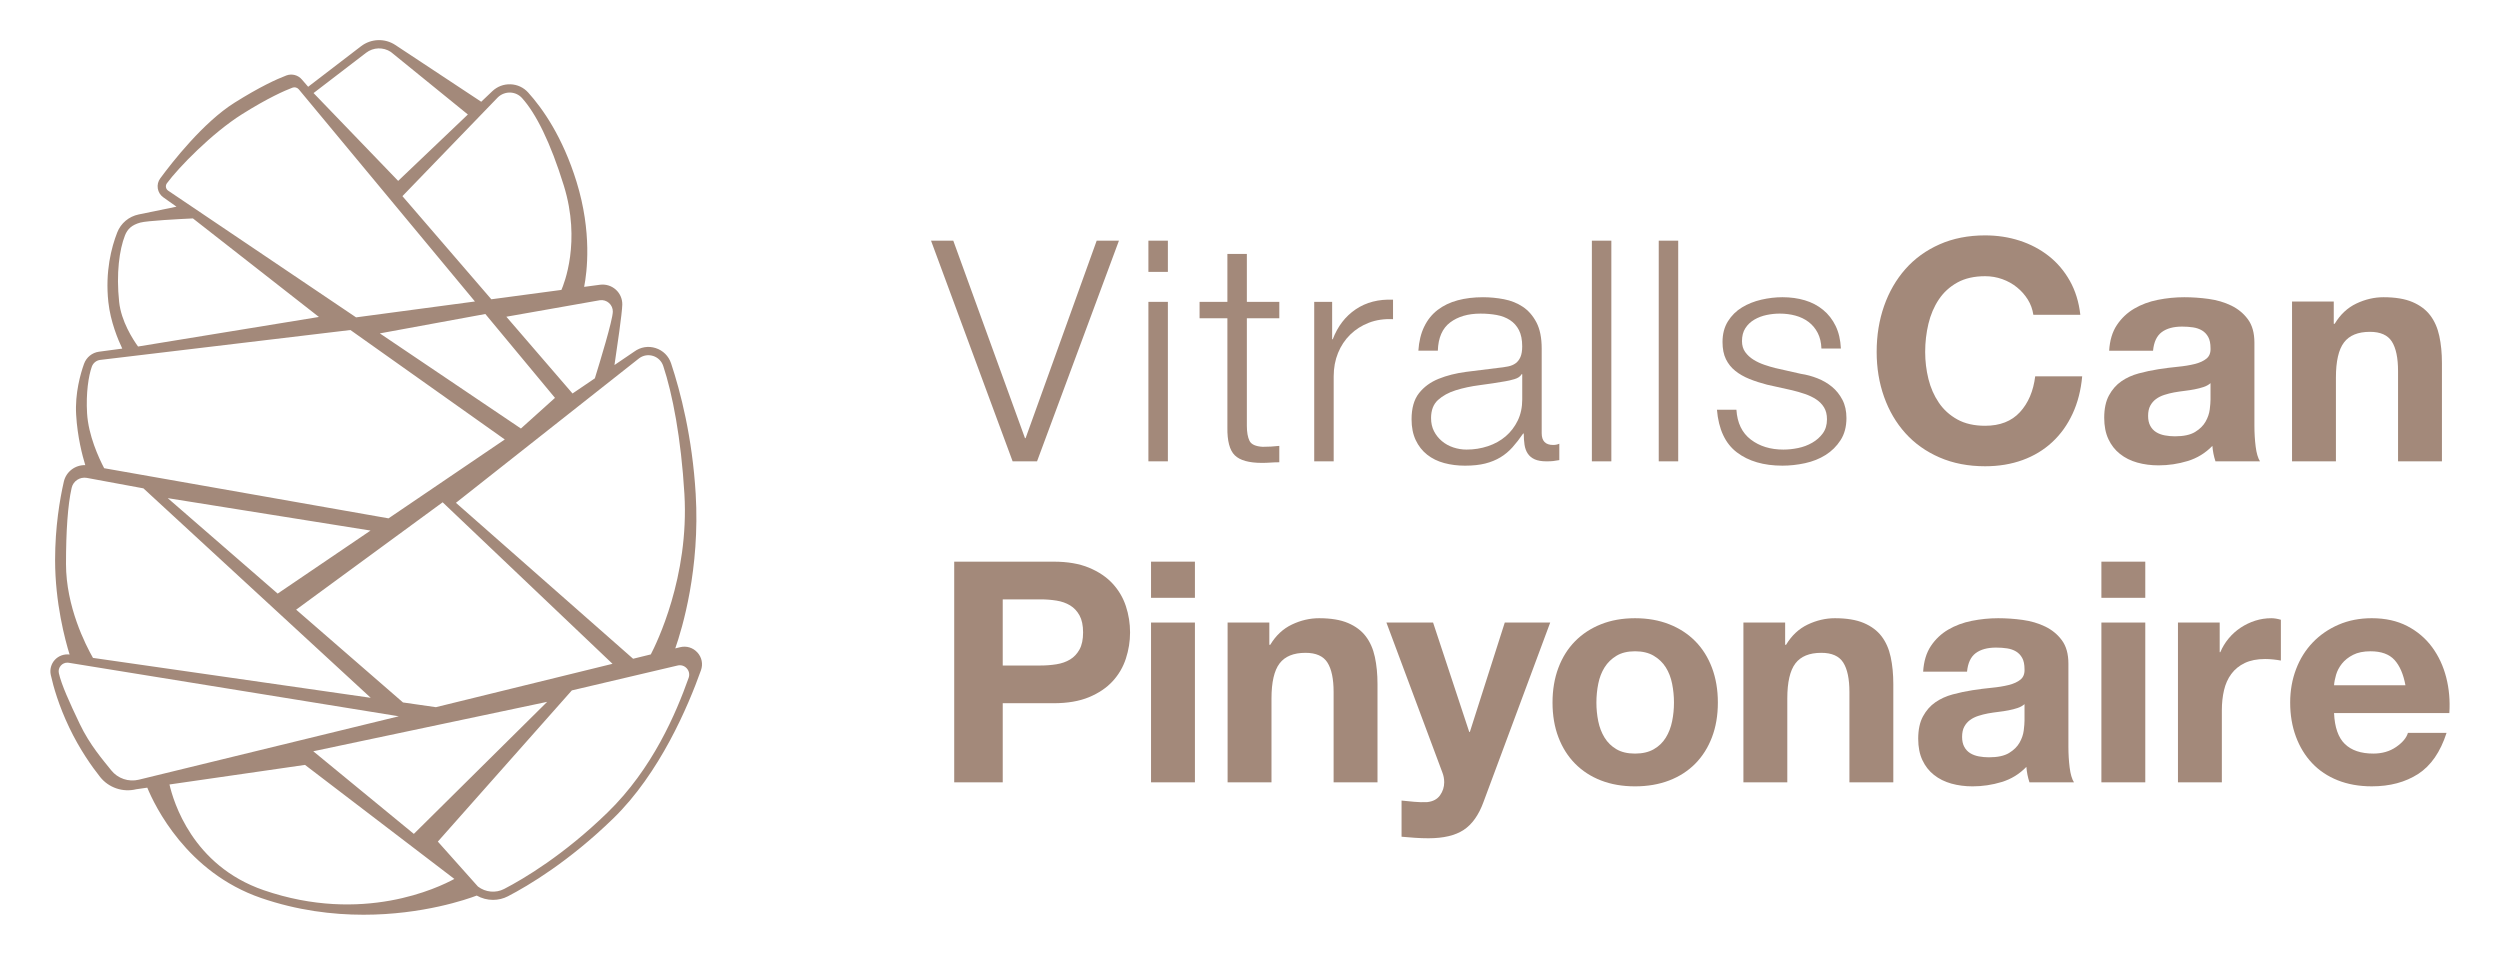
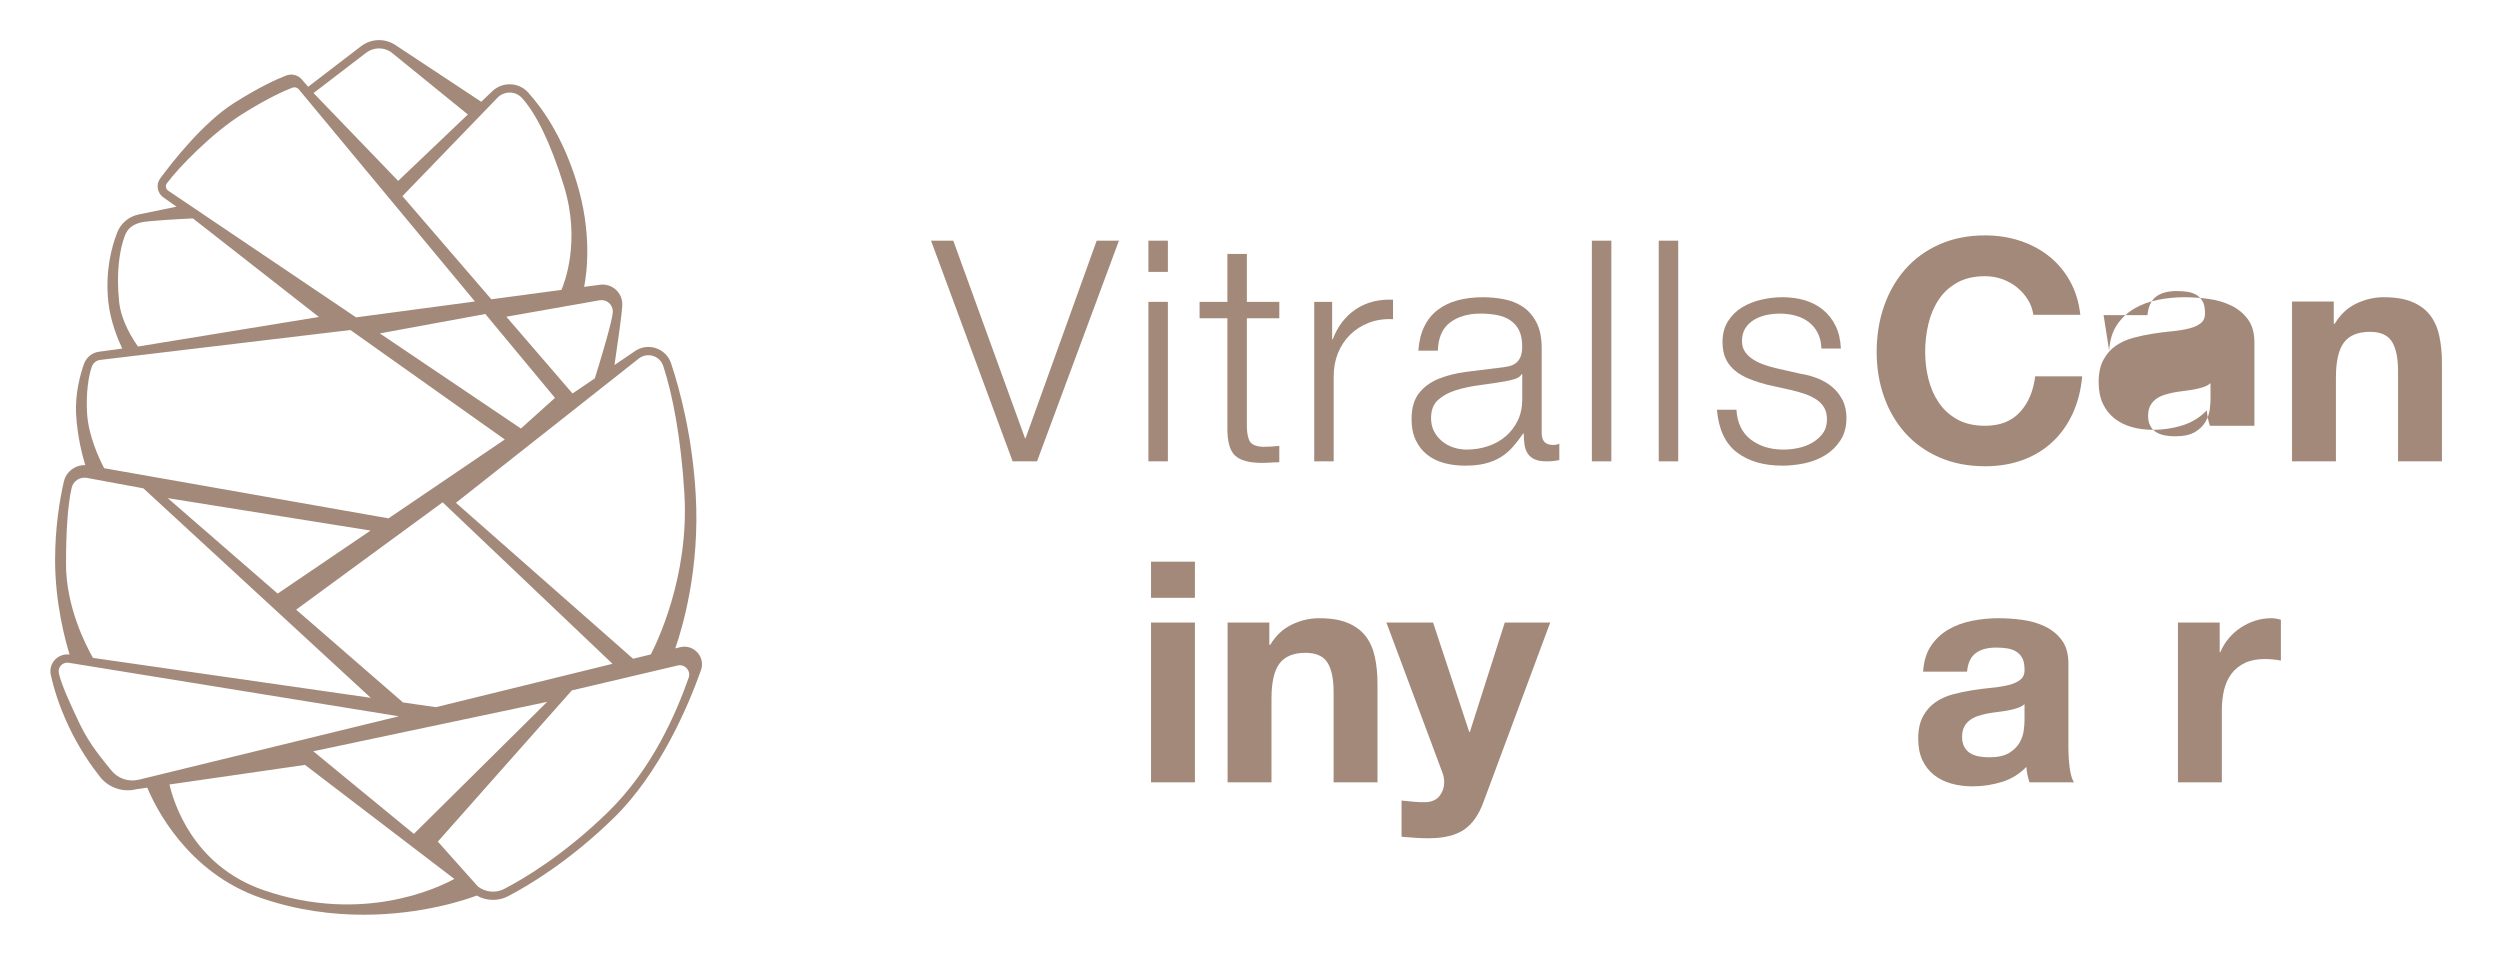
<svg xmlns="http://www.w3.org/2000/svg" id="Layer_1" width="521" height="199" version="1.1" viewBox="0 0 521 199">
  <defs>
    <style>
      .st0 {
        fill: #a3897a;
      }
    </style>
  </defs>
  <path class="st0" d="M145.341,135.983c-.922-1.021-2.281-1.434-3.61-1.104l-1.005.247c1.474-4.216,5.182-16.599,4.257-32.186-.703-11.84-3.176-21.334-5.128-27.214-.51-1.534-1.682-2.696-3.218-3.186-1.529-.489-3.149-.223-4.446.727l-4.135,2.806c.561-3.738,1.596-10.851,1.63-12.593.024-1.194-.473-2.335-1.363-3.131-.893-.798-2.095-1.162-3.279-1.007l-3.309.442c.599-3.052,1.668-11.369-1.58-21.888-2.89-9.357-7.079-15.289-10.086-18.618-.947-1.05-2.249-1.657-3.664-1.71-1.437-.05-2.779.46-3.814,1.445l-2.303,2.194-17.891-11.824c-2.19-1.448-5.067-1.349-7.153.251l-11.026,8.452-1.277-1.482c-.796-.962-2.11-1.31-3.269-.875-2.019.765-5.53,2.369-10.789,5.671-6.507,4.086-13.001,12.396-15.489,15.779-.449.61-.631,1.356-.51,2.102.119.749.528,1.403,1.149,1.843l2.75,1.95-7.885,1.622c-2.041.421-3.71,1.821-4.465,3.747-1.22,3.114-2.532,8.156-1.854,14.495.439,4.097,2.036,7.898,2.9,9.712l-4.852.649c-1.428.191-2.623,1.161-3.116,2.532-.727,2.031-1.908,6.112-1.642,10.617.273,4.634,1.299,8.531,1.903,10.487-2.096-.054-3.992,1.355-4.472,3.451-.829,3.63-1.819,9.41-1.819,16.334,0,8.938,2.087,16.669,3.022,19.686-1.132-.145-2.283.258-3.067,1.101-.784.847-1.104,2.026-.853,3.152.547,2.468,1.657,6.371,3.843,10.95,2.185,4.579,4.712,8.141,6.445,10.322,1.78,2.238,4.732,3.239,7.512,2.554l2.312-.334c1.55,3.767,8.196,17.656,23.704,22.991,7.567,2.603,14.884,3.493,21.356,3.493,12.364,0,21.628-3.245,23.597-3.994,1.046.592,2.218.899,3.393.899,1.067,0,2.135-.249,3.111-.755,4.221-2.191,12.687-7.213,21.953-16.223,9.684-9.415,15.602-23.382,18.269-30.87.463-1.301.187-2.689-.737-3.711ZM136.111,74.181c1.006.321,1.773,1.083,2.108,2.089,1.92,5.781,3.719,15.009,4.411,26.662,1.03,17.352-5.873,31.27-7.001,33.446l-3.692.907-36.921-32.5,38.193-30.128c.846-.62,1.903-.795,2.902-.475ZM86.246,173.783l-20.962-17.22,48.748-10.3-27.786,27.52ZM90.842,147.376l-6.858-.986-22.269-19.339,30.531-22.375,35.4,33.662-36.803,9.038ZM77.22,110.57l-19.356,13.136-22.905-19.892,42.261,6.756ZM101.145,65.437l14.514,17.48-7.1,6.386h0s-29.401-19.825-29.401-19.825l21.987-4.04ZM126.923,63.148c.516.46.803,1.12.789,1.812-.036,1.81-2.727,10.593-3.745,13.886l-4.653,3.158-13.791-15.999,19.499-3.441c.696-.092,1.385.121,1.901.584ZM103.778,20.26c.698-.661,1.642-1.001,2.561-.971.947.036,1.817.442,2.451,1.143,2.89,3.2,5.919,9.211,8.717,18.267,3.607,11.681.027,20.481-.507,21.718l-14.609,1.953-18.526-21.492,19.914-20.619ZM76.292,11.002c1.502-1.155,3.577-1.225,5.156-.181l16.055,13.039-14.527,13.839-17.632-18.305,10.948-8.391ZM34.584,39.008c-.047-.286.024-.572.195-.807,2.431-3.304,9.427-10.484,15.684-14.413,5.41-3.397,8.89-4.915,10.483-5.518.471-.179,1.008-.034,1.334.362l36.697,44.195-24.771,3.312-39.178-26.418c-.241-.171-.399-.424-.444-.712ZM26.038,49.075c.542-1.382,1.456-2.204,3.207-2.689,1.389-.385,8.205-.738,10.959-.868,2.093,1.645,20.088,15.713,26.258,20.536l-37.696,6.16c-1.101-1.533-3.505-5.263-3.936-9.289-.641-5.993.058-10.916,1.209-13.85ZM19.134,76.415c.274-.761.934-1.3,1.723-1.406l52.172-6.233,32.168,22.809-24.225,16.44-59.264-10.449c-1.131-2.165-3.289-6.829-3.562-11.449-.247-4.2.305-7.804.988-9.711ZM14.932,101.668c.325-1.419,1.704-2.328,3.154-2.078l11.804,2.183,47.371,43.65-57.885-8.318c-1.545-2.717-5.622-10.673-5.622-19.592,0-6.763.369-12.302,1.178-15.846ZM23.183,160.535c-1.679-2.111-4.449-5.239-6.565-9.673-2.116-4.432-3.825-8.192-4.352-10.573-.13-.584.029-1.17.436-1.608.35-.379.821-.583,1.326-.583.087,0,.178.006.268.019l68.817,11.157-54.178,13.214c-2.135.523-4.391-.243-5.752-1.953ZM54.961,185.517c-14.908-5.13-18.84-18.551-19.642-22.031l28.245-4.081,31.125,23.766c-3.325,1.804-19.079,9.448-39.727,2.346ZM143.514,141.261c-2.618,7.347-7.473,18.896-16.906,28.069-9.107,8.856-17.407,13.781-21.546,15.929-1.743.906-3.885.707-5.463-.506l-8.354-9.363,27.926-31.509,22.028-5.184c.71-.173,1.43.043,1.921.587.493.544.639,1.284.394,1.978Z" />
  <g>
    <path class="st0" d="M198.664,50.155l14.943,41.156h.129l14.814-41.156h4.637l-17.068,45.987h-5.088l-17.004-45.987h4.637Z" />
    <path class="st0" d="M243.385,50.155v6.505h-4.058v-6.505h4.058ZM243.385,62.907v33.234h-4.058v-33.234h4.058Z" />
    <path class="st0" d="M266.608,62.907v3.414h-6.763v22.414c0,1.332.182,2.373.548,3.124.364.752,1.277,1.17,2.737,1.256,1.159,0,2.318-.065,3.478-.193v3.414c-.602,0-1.202.021-1.803.064-.602.043-1.203.065-1.804.065-2.705,0-4.595-.525-5.667-1.578-1.074-1.052-1.589-2.995-1.546-5.829v-22.736h-5.797v-3.414h5.797v-9.984h4.058v9.984h6.763Z" />
    <path class="st0" d="M277.618,62.907v7.793h.129c1.031-2.705,2.63-4.787,4.799-6.247,2.167-1.459,4.755-2.126,7.761-1.996v4.058c-1.847-.085-3.521.161-5.024.741-1.504.579-2.802,1.407-3.896,2.48-1.095,1.074-1.944,2.351-2.544,3.832-.602,1.481-.902,3.102-.902,4.863v17.712h-4.058v-33.234h3.736Z" />
    <path class="st0" d="M296.815,68.06c.686-1.417,1.62-2.576,2.802-3.478,1.181-.902,2.565-1.567,4.154-1.996,1.588-.429,3.349-.644,5.281-.644,1.459,0,2.92.14,4.38.419,1.459.28,2.77.805,3.929,1.578,1.159.773,2.103,1.858,2.834,3.252.73,1.396,1.095,3.211,1.095,5.443v17.648c0,1.632.794,2.448,2.383,2.448.472,0,.902-.085,1.288-.257v3.414c-.473.087-.891.151-1.256.193-.365.043-.827.065-1.385.065-1.031,0-1.858-.139-2.48-.419-.623-.279-1.106-.677-1.449-1.192-.344-.515-.57-1.127-.677-1.835-.107-.709-.161-1.491-.161-2.351h-.129c-.731,1.074-1.472,2.029-2.222,2.866-.752.837-1.589,1.536-2.512,2.093-.924.559-1.976.987-3.156,1.288-1.182.3-2.588.451-4.219.451-1.546,0-2.995-.183-4.348-.548-1.353-.364-2.534-.944-3.542-1.739-1.01-.794-1.804-1.804-2.383-3.028-.58-1.223-.87-2.672-.87-4.348,0-2.318.515-4.132,1.546-5.442,1.031-1.309,2.393-2.308,4.09-2.995,1.695-.687,3.606-1.169,5.732-1.449,2.126-.279,4.283-.547,6.473-.805.858-.085,1.61-.193,2.254-.322.644-.129,1.181-.354,1.61-.677.429-.322.761-.761.998-1.32.235-.557.355-1.288.355-2.19,0-1.373-.225-2.501-.677-3.381-.451-.879-1.074-1.578-1.868-2.093-.795-.515-1.718-.87-2.769-1.063-1.053-.193-2.18-.289-3.382-.289-2.576,0-4.681.611-6.312,1.835-1.632,1.224-2.491,3.188-2.576,5.893h-4.058c.129-1.932.536-3.607,1.224-5.024ZM317.103,77.979c-.257.473-.751.816-1.481,1.03-.73.216-1.374.366-1.932.451-1.718.301-3.489.57-5.314.805-1.826.237-3.489.591-4.991,1.063-1.504.473-2.737,1.149-3.704,2.029-.966.881-1.449,2.137-1.449,3.768,0,1.031.203,1.943.612,2.737.408.795.955,1.482,1.642,2.061.687.58,1.481,1.02,2.383,1.32.902.301,1.825.451,2.77.451,1.546,0,3.027-.235,4.444-.708,1.417-.472,2.651-1.16,3.704-2.061,1.051-.902,1.889-1.997,2.512-3.285.622-1.288.934-2.747.934-4.38v-5.281h-.129Z" />
    <path class="st0" d="M335.804,50.155v45.987h-4.058v-45.987h4.058Z" />
    <path class="st0" d="M349.739,50.155v45.987h-4.058v-45.987h4.058Z" />
    <path class="st0" d="M378.81,69.38c-.473-.923-1.106-1.685-1.9-2.286-.795-.601-1.707-1.04-2.738-1.32-1.031-.279-2.125-.419-3.284-.419-.902,0-1.815.096-2.738.289-.924.193-1.771.515-2.544.966-.773.451-1.396,1.041-1.868,1.771-.473.73-.709,1.632-.709,2.705,0,.902.225,1.664.676,2.286.451.623,1.019,1.149,1.707,1.578.686.43,1.438.784,2.254,1.063.815.279,1.567.505,2.254.676l5.411,1.224c1.159.172,2.307.483,3.446.934,1.137.451,2.147,1.042,3.027,1.771.879.73,1.599,1.632,2.158,2.705.557,1.074.837,2.341.837,3.8,0,1.803-.408,3.339-1.224,4.605-.816,1.267-1.858,2.298-3.124,3.092-1.267.795-2.695,1.363-4.283,1.707-1.589.343-3.156.515-4.702.515-3.908,0-7.074-.923-9.5-2.77-2.426-1.846-3.811-4.808-4.154-8.888h4.058c.171,2.748,1.17,4.821,2.995,6.215,1.825,1.396,4.09,2.093,6.795,2.093.987,0,2.007-.106,3.06-.322,1.051-.214,2.029-.579,2.93-1.095s1.642-1.169,2.222-1.964c.58-.794.87-1.771.87-2.931,0-.987-.205-1.813-.612-2.48-.408-.665-.956-1.223-1.642-1.675-.687-.451-1.471-.826-2.351-1.127-.881-.3-1.771-.557-2.672-.773l-5.217-1.159c-1.331-.343-2.555-.741-3.671-1.192-1.117-.451-2.094-1.008-2.931-1.675-.837-.665-1.492-1.481-1.964-2.448-.473-.966-.709-2.158-.709-3.574,0-1.675.375-3.113,1.127-4.315.751-1.201,1.728-2.168,2.931-2.898,1.201-.729,2.544-1.266,4.026-1.61,1.481-.343,2.951-.515,4.412-.515,1.675,0,3.23.215,4.67.644,1.438.43,2.705,1.095,3.8,1.996s1.964,2.019,2.608,3.349c.644,1.332,1.009,2.898,1.095,4.702h-4.058c-.043-1.245-.301-2.329-.773-3.253Z" />
    <path class="st0" d="M422.592,62.424c-.602-.966-1.353-1.813-2.254-2.544-.902-.73-1.922-1.299-3.059-1.707-1.138-.407-2.33-.612-3.575-.612-2.276,0-4.209.441-5.797,1.32-1.589.881-2.877,2.061-3.864,3.542-.988,1.482-1.707,3.167-2.158,5.056-.451,1.89-.677,3.843-.677,5.861,0,1.932.226,3.811.677,5.635.451,1.826,1.169,3.468,2.158,4.927.987,1.46,2.275,2.63,3.864,3.51,1.588.881,3.52,1.32,5.797,1.32,3.092,0,5.507-.944,7.246-2.834,1.739-1.889,2.802-4.38,3.188-7.471h9.79c-.258,2.877-.924,5.475-1.997,7.793-1.074,2.319-2.49,4.294-4.251,5.925-1.761,1.632-3.822,2.878-6.183,3.736-2.362.858-4.959,1.288-7.793,1.288-3.521,0-6.688-.612-9.5-1.836-2.813-1.224-5.185-2.909-7.117-5.056-1.932-2.147-3.414-4.67-4.444-7.568-1.031-2.898-1.546-6.022-1.546-9.371,0-3.435.515-6.623,1.546-9.565,1.031-2.941,2.512-5.507,4.444-7.697,1.932-2.19,4.304-3.907,7.117-5.153,2.812-1.245,5.979-1.868,9.5-1.868,2.533,0,4.927.365,7.181,1.095,2.254.73,4.272,1.793,6.055,3.188,1.781,1.396,3.252,3.124,4.412,5.185,1.159,2.061,1.889,4.423,2.19,7.085h-9.79c-.172-1.159-.559-2.222-1.159-3.188Z" />
-     <path class="st0" d="M439.548,73.084c.129-2.147.665-3.929,1.61-5.346.944-1.417,2.147-2.554,3.607-3.414,1.459-.859,3.102-1.471,4.927-1.836,1.825-.364,3.66-.547,5.507-.547,1.675,0,3.37.119,5.088.354,1.717.237,3.285.698,4.702,1.385,1.417.688,2.576,1.642,3.478,2.866.902,1.224,1.353,2.845,1.353,4.863v17.326c0,1.504.086,2.942.258,4.315.171,1.375.472,2.406.902,3.092h-9.275c-.172-.515-.312-1.041-.419-1.578-.108-.537-.183-1.084-.225-1.642-1.46,1.504-3.178,2.555-5.153,3.156-1.976.601-3.994.902-6.055.902-1.589,0-3.07-.193-4.444-.58-1.375-.386-2.576-.987-3.607-1.803-1.031-.815-1.836-1.846-2.416-3.092-.579-1.245-.869-2.726-.869-4.444,0-1.889.332-3.446.999-4.67.665-1.224,1.523-2.2,2.576-2.93,1.052-.73,2.254-1.277,3.607-1.642,1.353-.364,2.715-.654,4.09-.869,1.373-.215,2.726-.387,4.058-.515,1.331-.129,2.512-.323,3.542-.58,1.031-.258,1.846-.633,2.448-1.127.601-.493.879-1.213.837-2.158,0-.987-.161-1.771-.483-2.351-.322-.58-.752-1.031-1.288-1.353-.538-.322-1.159-.536-1.868-.644-.709-.107-1.472-.161-2.286-.161-1.804,0-3.22.386-4.251,1.159-1.031.773-1.632,2.061-1.804,3.864h-9.146ZM460.673,79.847c-.387.344-.869.611-1.449.805s-1.202.355-1.868.483c-.666.129-1.364.237-2.093.322-.731.087-1.46.193-2.19.322-.688.129-1.364.301-2.029.515-.666.216-1.246.505-1.739.87-.494.365-.892.827-1.191,1.385-.301.559-.451,1.267-.451,2.126,0,.816.15,1.503.451,2.061.3.559.708.999,1.223,1.32s1.117.547,1.804.677c.686.129,1.395.193,2.125.193,1.804,0,3.198-.3,4.187-.902.987-.601,1.717-1.32,2.19-2.158.472-.837.762-1.685.869-2.544.107-.858.161-1.545.161-2.061v-3.414Z" />
+     <path class="st0" d="M439.548,73.084c.129-2.147.665-3.929,1.61-5.346.944-1.417,2.147-2.554,3.607-3.414,1.459-.859,3.102-1.471,4.927-1.836,1.825-.364,3.66-.547,5.507-.547,1.675,0,3.37.119,5.088.354,1.717.237,3.285.698,4.702,1.385,1.417.688,2.576,1.642,3.478,2.866.902,1.224,1.353,2.845,1.353,4.863v17.326h-9.275c-.172-.515-.312-1.041-.419-1.578-.108-.537-.183-1.084-.225-1.642-1.46,1.504-3.178,2.555-5.153,3.156-1.976.601-3.994.902-6.055.902-1.589,0-3.07-.193-4.444-.58-1.375-.386-2.576-.987-3.607-1.803-1.031-.815-1.836-1.846-2.416-3.092-.579-1.245-.869-2.726-.869-4.444,0-1.889.332-3.446.999-4.67.665-1.224,1.523-2.2,2.576-2.93,1.052-.73,2.254-1.277,3.607-1.642,1.353-.364,2.715-.654,4.09-.869,1.373-.215,2.726-.387,4.058-.515,1.331-.129,2.512-.323,3.542-.58,1.031-.258,1.846-.633,2.448-1.127.601-.493.879-1.213.837-2.158,0-.987-.161-1.771-.483-2.351-.322-.58-.752-1.031-1.288-1.353-.538-.322-1.159-.536-1.868-.644-.709-.107-1.472-.161-2.286-.161-1.804,0-3.22.386-4.251,1.159-1.031.773-1.632,2.061-1.804,3.864h-9.146ZM460.673,79.847c-.387.344-.869.611-1.449.805s-1.202.355-1.868.483c-.666.129-1.364.237-2.093.322-.731.087-1.46.193-2.19.322-.688.129-1.364.301-2.029.515-.666.216-1.246.505-1.739.87-.494.365-.892.827-1.191,1.385-.301.559-.451,1.267-.451,2.126,0,.816.15,1.503.451,2.061.3.559.708.999,1.223,1.32s1.117.547,1.804.677c.686.129,1.395.193,2.125.193,1.804,0,3.198-.3,4.187-.902.987-.601,1.717-1.32,2.19-2.158.472-.837.762-1.685.869-2.544.107-.858.161-1.545.161-2.061v-3.414Z" />
    <path class="st0" d="M486.356,62.843v4.637h.193c1.16-1.932,2.662-3.338,4.509-4.219,1.846-.879,3.736-1.32,5.668-1.32,2.447,0,4.454.333,6.022.998,1.567.666,2.802,1.589,3.704,2.77.901,1.182,1.535,2.62,1.9,4.315.364,1.696.547,3.574.547,5.635v20.482h-9.146v-18.807c0-2.747-.43-4.798-1.288-6.151-.86-1.353-2.383-2.029-4.573-2.029-2.49,0-4.294.741-5.41,2.222-1.117,1.481-1.675,3.919-1.675,7.31v17.455h-9.146v-33.299h8.695Z" />
-     <path class="st0" d="M219.597,117.05c2.876,0,5.324.419,7.343,1.256,2.018.837,3.66,1.943,4.927,3.317,1.266,1.374,2.19,2.942,2.769,4.702.58,1.762.87,3.586.87,5.475,0,1.847-.29,3.661-.87,5.443-.58,1.782-1.503,3.36-2.769,4.734-1.267,1.375-2.91,2.48-4.927,3.318-2.019.837-4.466,1.256-7.343,1.256h-10.627v16.488h-10.112v-45.987h20.739ZM216.827,138.691c1.16,0,2.275-.085,3.349-.258,1.073-.171,2.018-.504,2.834-.998.815-.493,1.47-1.192,1.964-2.094.493-.901.741-2.082.741-3.542s-.247-2.64-.741-3.542c-.494-.902-1.149-1.599-1.964-2.093-.816-.493-1.761-.827-2.834-.999-1.074-.171-2.19-.257-3.349-.257h-7.858v13.783h7.858Z" />
    <path class="st0" d="M239.875,124.585v-7.535h9.146v7.535h-9.146ZM249.021,129.738v33.299h-9.146v-33.299h9.146Z" />
    <path class="st0" d="M264.528,129.738v4.637h.193c1.159-1.932,2.662-3.338,4.509-4.219,1.845-.879,3.736-1.32,5.668-1.32,2.447,0,4.454.333,6.022.998,1.567.666,2.802,1.589,3.704,2.77.901,1.182,1.535,2.62,1.9,4.315.364,1.696.547,3.574.547,5.635v20.482h-9.146v-18.807c0-2.747-.43-4.798-1.288-6.151-.859-1.353-2.383-2.029-4.573-2.029-2.491,0-4.294.741-5.41,2.222-1.117,1.481-1.675,3.919-1.675,7.31v17.455h-9.146v-33.299h8.695Z" />
    <path class="st0" d="M305.031,172.956c-1.762,1.159-4.209,1.739-7.343,1.739-.945,0-1.879-.033-2.802-.097-.924-.065-1.858-.14-2.802-.225v-7.536c.858.085,1.739.171,2.64.257.902.085,1.804.107,2.705.065,1.202-.129,2.094-.602,2.673-1.417.58-.816.87-1.718.87-2.705,0-.729-.129-1.417-.387-2.061l-11.658-31.238h9.726l7.536,22.801h.129l7.278-22.801h9.468l-13.912,37.421c-.988,2.705-2.362,4.637-4.122,5.797Z" />
-     <path class="st0" d="M324.769,139.173c.815-2.167,1.975-4.014,3.478-5.539,1.503-1.524,3.306-2.705,5.41-3.542,2.103-.837,4.466-1.256,7.085-1.256s4.991.419,7.117,1.256c2.125.837,3.939,2.018,5.442,3.542,1.503,1.524,2.662,3.371,3.478,5.539.815,2.169,1.224,4.584,1.224,7.246s-.409,5.067-1.224,7.214c-.816,2.148-1.976,3.983-3.478,5.507-1.504,1.525-3.317,2.695-5.442,3.51-2.126.815-4.499,1.224-7.117,1.224s-4.982-.408-7.085-1.224c-2.104-.815-3.908-1.985-5.41-3.51-1.504-1.523-2.663-3.359-3.478-5.507-.816-2.147-1.223-4.551-1.223-7.214s.407-5.077,1.223-7.246ZM333.078,150.316c.257,1.267.697,2.406,1.32,3.414.622,1.009,1.449,1.814,2.479,2.415,1.031.602,2.319.902,3.865.902s2.844-.3,3.896-.902c1.052-.601,1.889-1.406,2.512-2.415.622-1.008,1.063-2.147,1.32-3.414.258-1.266.387-2.565.387-3.897s-.129-2.64-.387-3.929c-.257-1.288-.698-2.425-1.32-3.414-.623-.987-1.46-1.792-2.512-2.415-1.052-.622-2.351-.934-3.896-.934s-2.834.312-3.865.934c-1.03.623-1.858,1.428-2.479,2.415-.623.988-1.063,2.126-1.32,3.414-.258,1.288-.387,2.599-.387,3.929s.129,2.631.387,3.897Z" />
-     <path class="st0" d="M372.023,129.738v4.637h.193c1.16-1.932,2.662-3.338,4.509-4.219,1.846-.879,3.736-1.32,5.668-1.32,2.447,0,4.454.333,6.022.998,1.567.666,2.802,1.589,3.704,2.77.901,1.182,1.535,2.62,1.9,4.315.364,1.696.547,3.574.547,5.635v20.482h-9.146v-18.807c0-2.747-.43-4.798-1.288-6.151-.86-1.353-2.383-2.029-4.573-2.029-2.49,0-4.294.741-5.41,2.222-1.117,1.481-1.675,3.919-1.675,7.31v17.455h-9.146v-33.299h8.695Z" />
    <path class="st0" d="M400.784,139.979c.129-2.147.665-3.929,1.61-5.346.944-1.417,2.147-2.554,3.607-3.414,1.459-.859,3.102-1.471,4.927-1.836,1.825-.364,3.66-.547,5.507-.547,1.675,0,3.37.119,5.088.354,1.717.237,3.285.698,4.702,1.385,1.417.688,2.576,1.642,3.478,2.866.902,1.224,1.353,2.845,1.353,4.863v17.326c0,1.504.086,2.942.258,4.315.171,1.375.472,2.406.902,3.092h-9.275c-.172-.515-.312-1.041-.419-1.578-.108-.537-.183-1.084-.225-1.642-1.46,1.504-3.178,2.555-5.153,3.156-1.976.601-3.994.902-6.055.902-1.589,0-3.07-.193-4.444-.58-1.375-.386-2.576-.987-3.607-1.803-1.031-.815-1.836-1.846-2.416-3.092-.579-1.245-.869-2.726-.869-4.444,0-1.889.332-3.446.999-4.67.665-1.224,1.523-2.2,2.576-2.93,1.052-.73,2.254-1.277,3.607-1.642,1.353-.364,2.715-.654,4.09-.869,1.373-.215,2.726-.387,4.058-.515,1.331-.129,2.512-.323,3.542-.58,1.031-.258,1.846-.633,2.448-1.127.601-.493.879-1.213.837-2.158,0-.987-.161-1.771-.483-2.351-.322-.58-.752-1.031-1.288-1.353-.538-.322-1.159-.536-1.868-.644-.709-.107-1.472-.161-2.286-.161-1.804,0-3.22.386-4.251,1.159-1.031.773-1.632,2.061-1.804,3.864h-9.146ZM421.91,146.742c-.387.344-.869.611-1.449.805s-1.202.355-1.868.483c-.666.129-1.364.237-2.093.322-.731.087-1.46.193-2.19.322-.688.129-1.364.301-2.029.515-.666.216-1.246.505-1.739.87-.494.365-.892.827-1.191,1.385-.301.559-.451,1.267-.451,2.126,0,.816.15,1.503.451,2.061.3.559.708.999,1.223,1.32s1.117.547,1.804.677c.686.129,1.395.193,2.125.193,1.804,0,3.198-.3,4.187-.902.987-.601,1.717-1.32,2.19-2.158.472-.837.762-1.685.869-2.544.107-.858.161-1.545.161-2.061v-3.414Z" />
-     <path class="st0" d="M437.931,124.585v-7.535h9.146v7.535h-9.146ZM447.077,129.738v33.299h-9.146v-33.299h9.146Z" />
    <path class="st0" d="M462.584,129.738v6.183h.129c.429-1.031,1.008-1.986,1.739-2.866.729-.879,1.567-1.631,2.512-2.254.944-.622,1.953-1.105,3.027-1.449,1.073-.343,2.19-.515,3.35-.515.601,0,1.266.107,1.996.322v8.502c-.43-.085-.945-.161-1.546-.225-.602-.065-1.182-.097-1.739-.097-1.675,0-3.092.28-4.251.837-1.159.559-2.093,1.32-2.802,2.286s-1.214,2.093-1.514,3.382c-.301,1.288-.451,2.684-.451,4.186v15.007h-9.146v-33.299h8.695Z" />
-     <path class="st0" d="M488.673,155.05c1.374,1.331,3.35,1.996,5.925,1.996,1.846,0,3.435-.461,4.767-1.385,1.33-.923,2.147-1.9,2.447-2.931h8.051c-1.288,3.994-3.264,6.85-5.925,8.566-2.663,1.718-5.883,2.576-9.662,2.576-2.62,0-4.981-.419-7.085-1.256-2.104-.837-3.887-2.029-5.346-3.575-1.46-1.546-2.587-3.391-3.381-5.539-.795-2.147-1.192-4.509-1.192-7.085,0-2.489.407-4.808,1.224-6.956.815-2.147,1.975-4.003,3.478-5.571,1.503-1.567,3.295-2.802,5.378-3.703,2.082-.902,4.39-1.353,6.924-1.353,2.834,0,5.303.547,7.407,1.642,2.103,1.095,3.832,2.566,5.185,4.412,1.353,1.847,2.329,3.951,2.93,6.312.601,2.362.815,4.831.644,7.407h-24.025c.129,2.962.88,5.11,2.254,6.441ZM499.01,137.532c-1.095-1.202-2.76-1.804-4.991-1.804-1.46,0-2.673.248-3.639.741-.966.494-1.739,1.106-2.319,1.836-.579.73-.988,1.504-1.224,2.318-.236.816-.376,1.546-.419,2.19h14.878c-.43-2.319-1.191-4.079-2.286-5.281Z" />
  </g>
</svg>